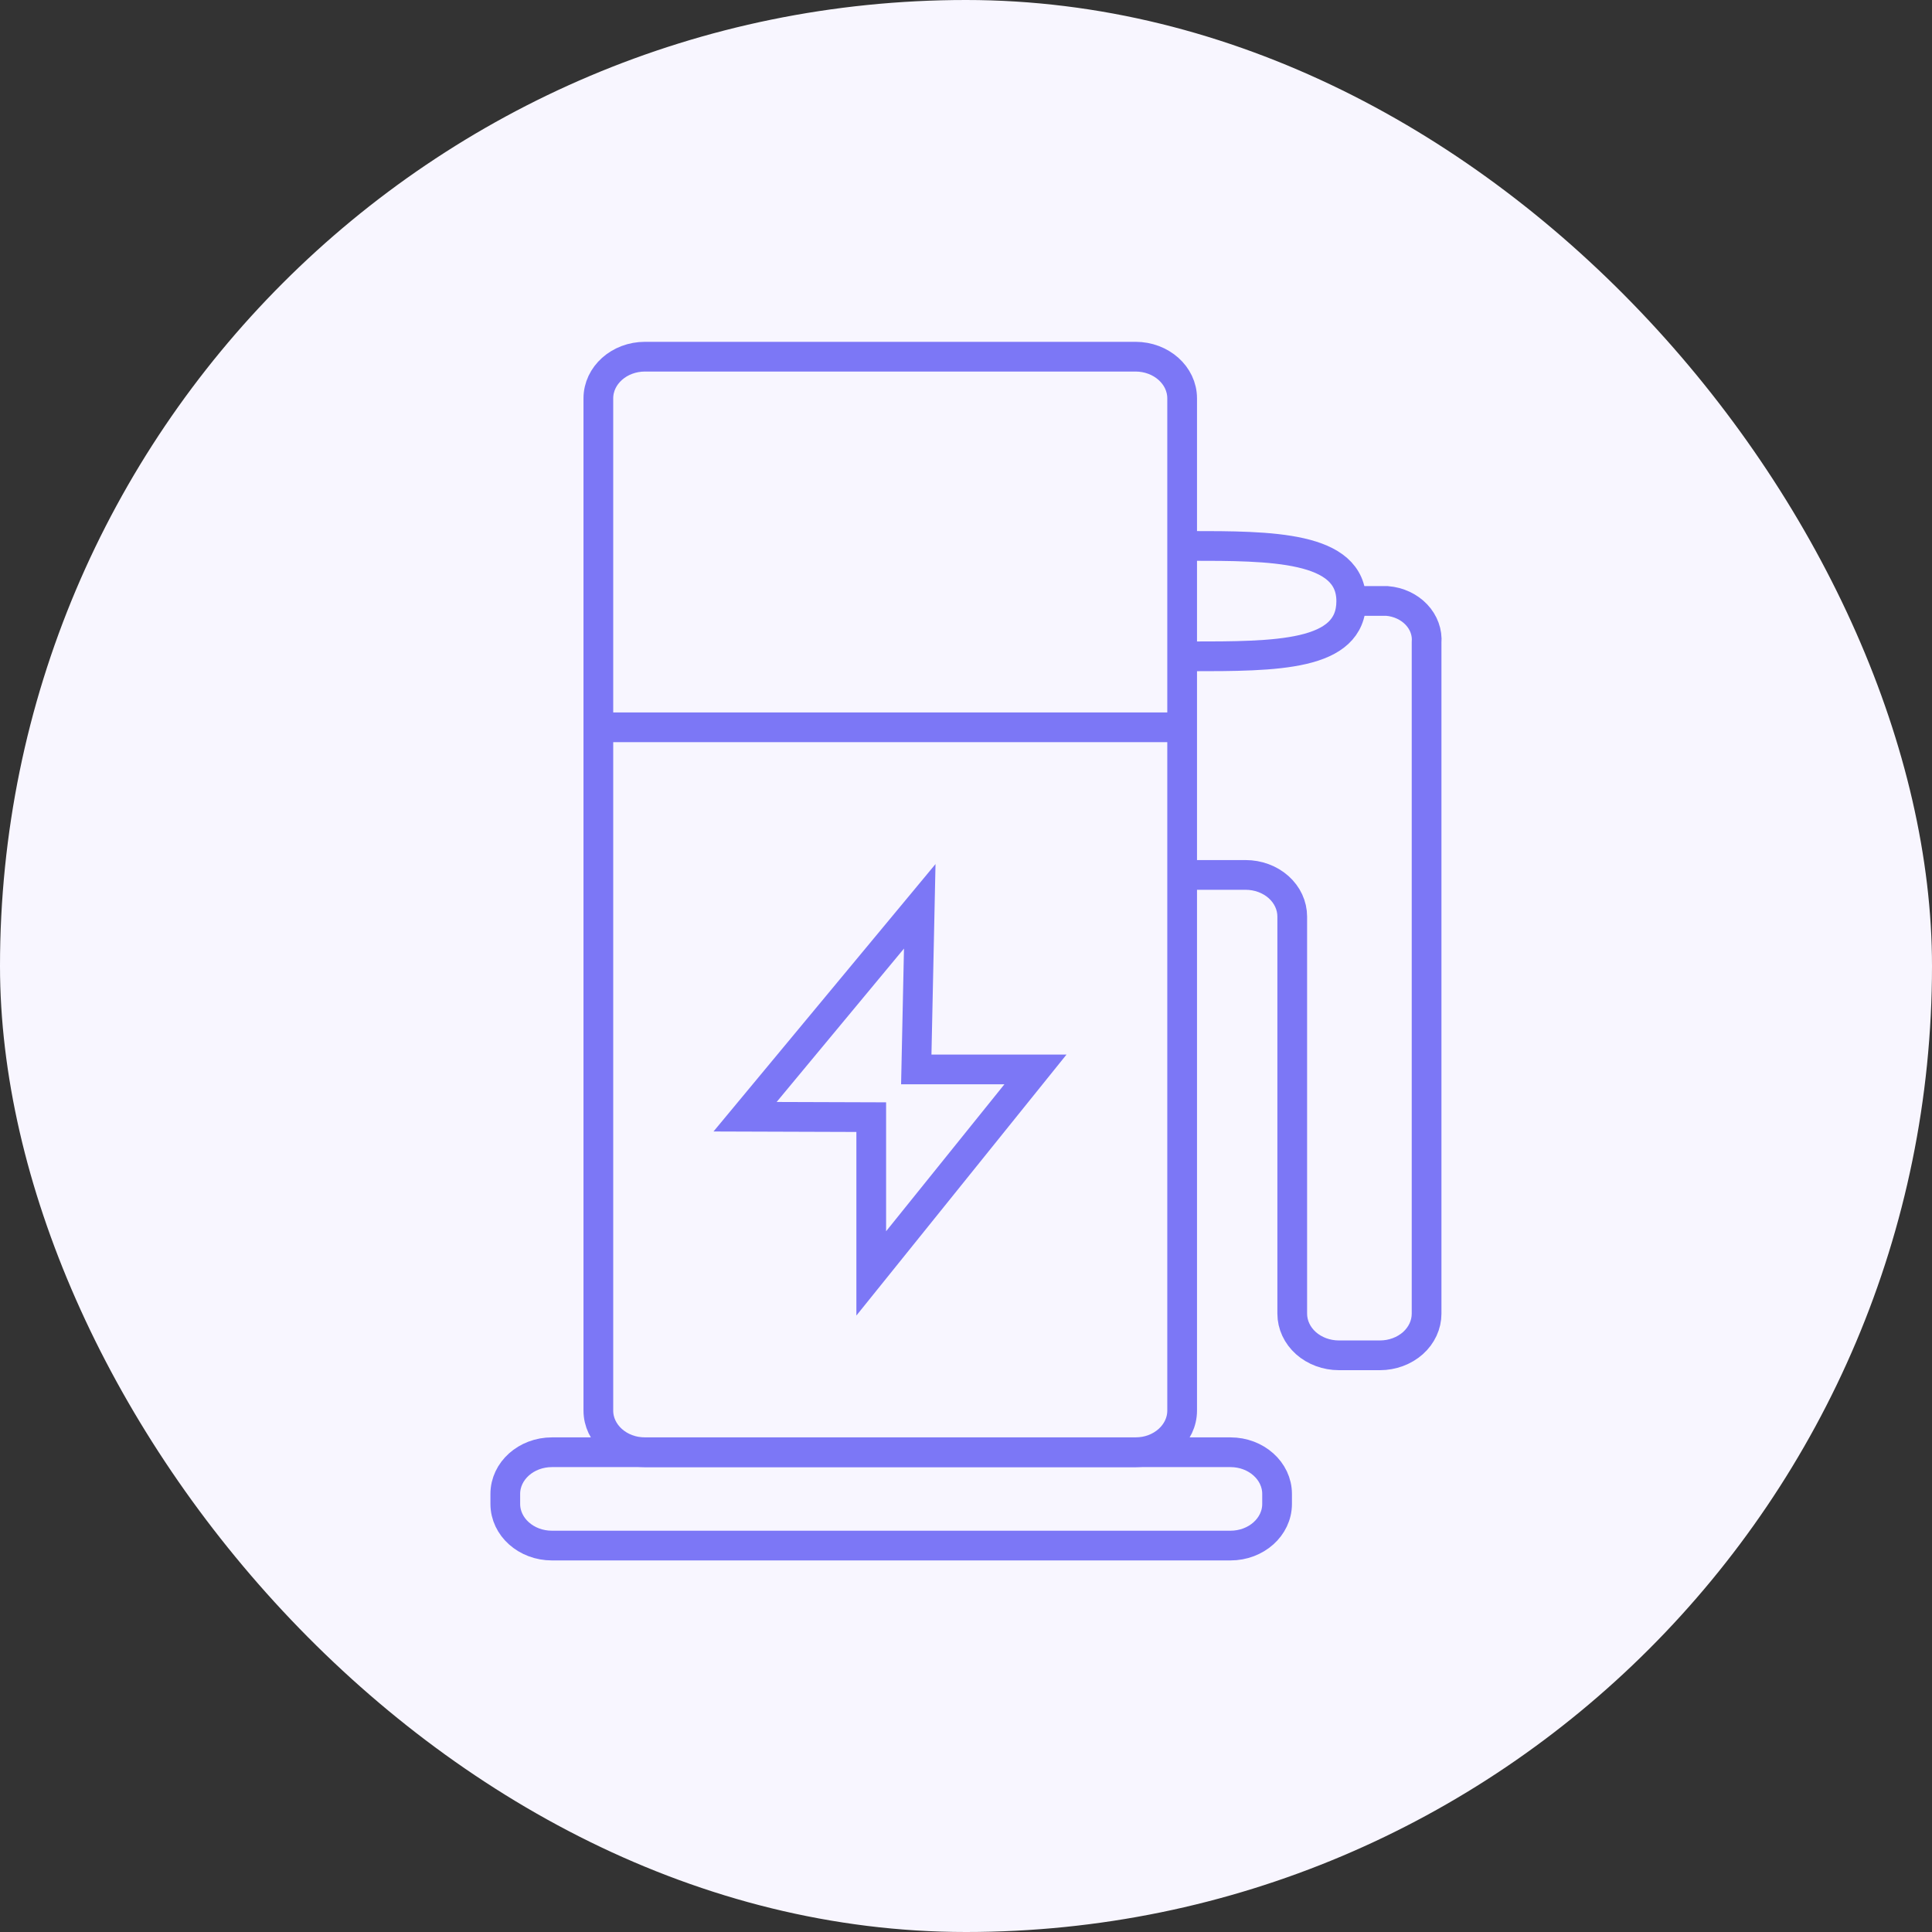
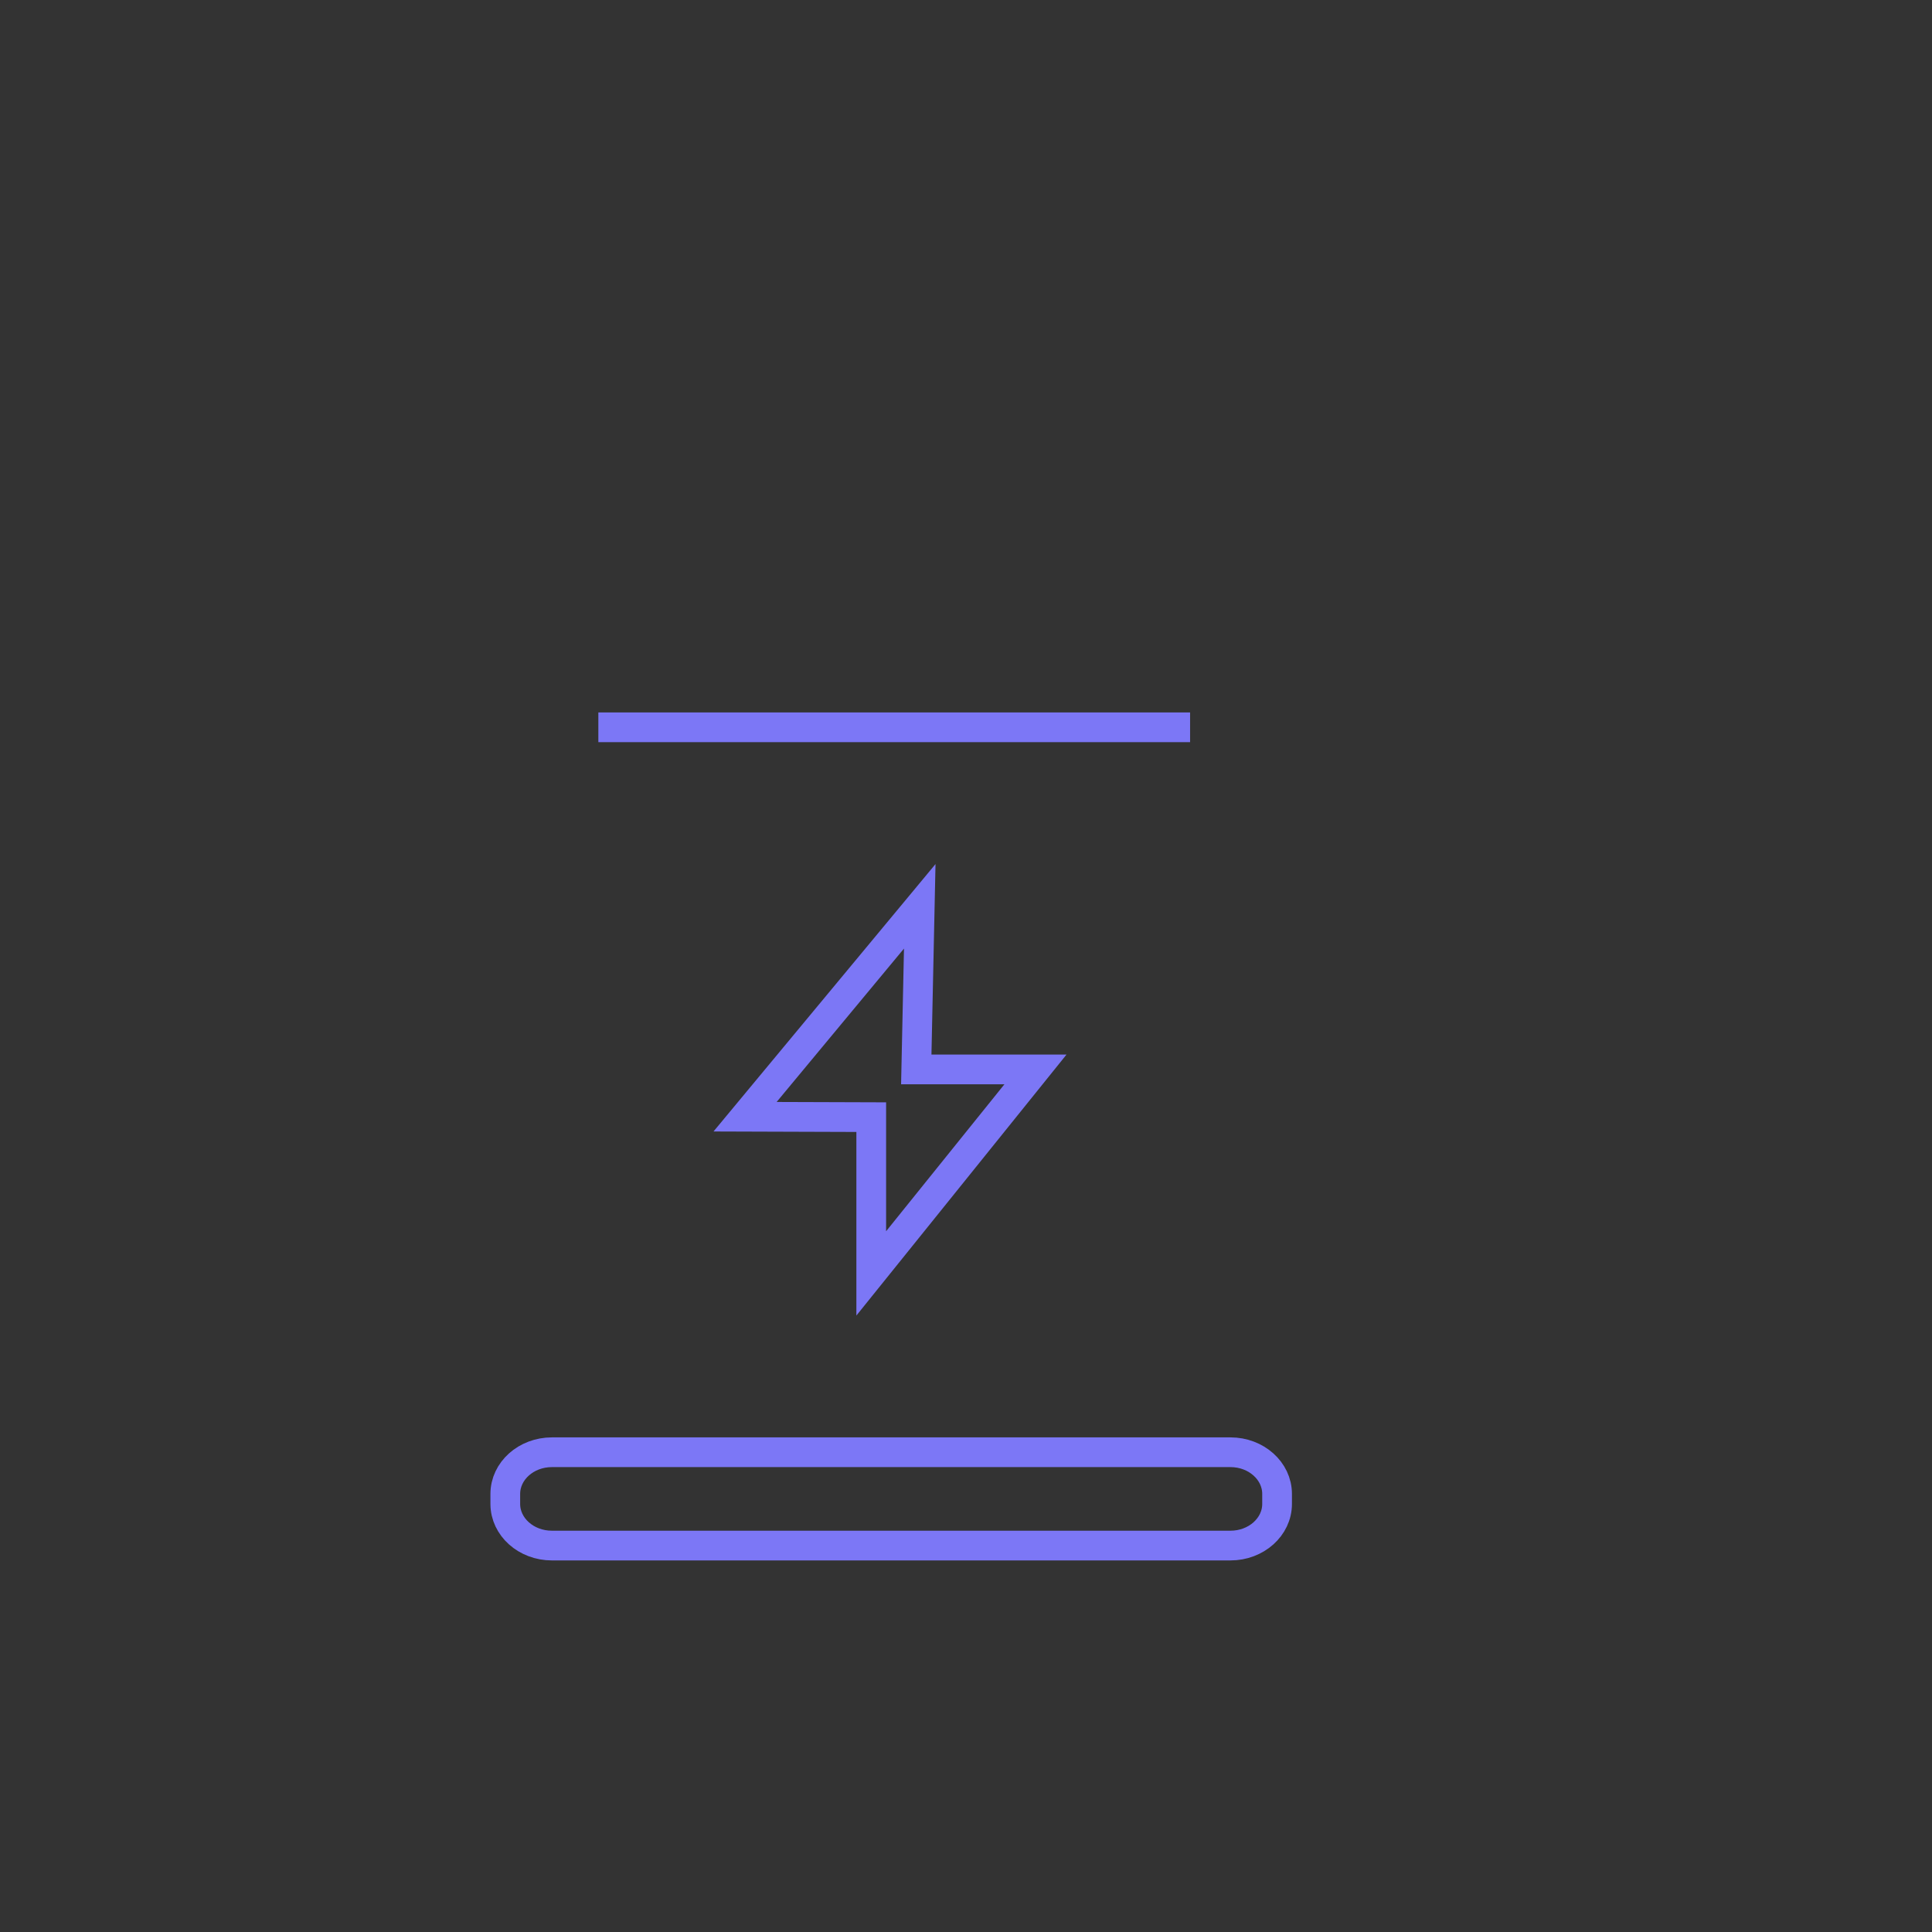
<svg xmlns="http://www.w3.org/2000/svg" width="65" height="65" viewBox="0 0 65 65" fill="none">
  <rect x="0" y="0" width="65" height="65" fill="#333333" stroke="none" />
-   <rect width="65" height="65" rx="32.5" fill="#F8F6FF" />
-   <path d="M38.203 12H21.7C20.834 12 20.131 12.628 20.131 13.402V47.458C20.131 48.232 20.834 48.86 21.7 48.86H38.203C39.069 48.86 39.772 48.232 39.772 47.458V13.402C39.772 12.628 39.069 12 38.203 12Z" stroke="#7C77F6" stroke-miterlimit="10" />
  <path d="M41.397 48.859H18.569C17.703 48.859 17 49.487 17 50.261V50.598C17 51.372 17.703 51.999 18.569 51.999H41.397C42.263 51.999 42.966 51.372 42.966 50.598V50.261C42.966 49.487 42.263 48.859 41.397 48.859Z" stroke="#7C77F6" stroke-miterlimit="10" />
-   <path d="M39.773 29.436H41.907C42.323 29.436 42.722 29.583 43.017 29.846C43.311 30.109 43.476 30.465 43.476 30.837V44.196C43.476 44.568 43.642 44.925 43.936 45.188C44.23 45.45 44.63 45.598 45.046 45.598H46.427C46.843 45.598 47.242 45.45 47.537 45.188C47.831 44.925 47.996 44.568 47.996 44.196V21.62C48.025 21.278 47.902 20.94 47.654 20.678C47.406 20.416 47.053 20.251 46.67 20.219H45.32" stroke="#7C77F6" stroke-miterlimit="10" />
-   <path d="M40.039 18.367C42.746 18.367 45.461 18.367 45.461 20.225C45.461 22.082 42.95 22.082 40.039 22.082" stroke="#7C77F6" stroke-miterlimit="10" />
  <path d="M30.944 30.492L25.067 37.571L29.312 37.585V42.842L34.837 35.98H30.827L30.944 30.492Z" stroke="#7C77F6" stroke-miterlimit="10" />
  <path d="M20.131 24.469H40.039" stroke="#7C77F6" stroke-miterlimit="10" />
</svg>